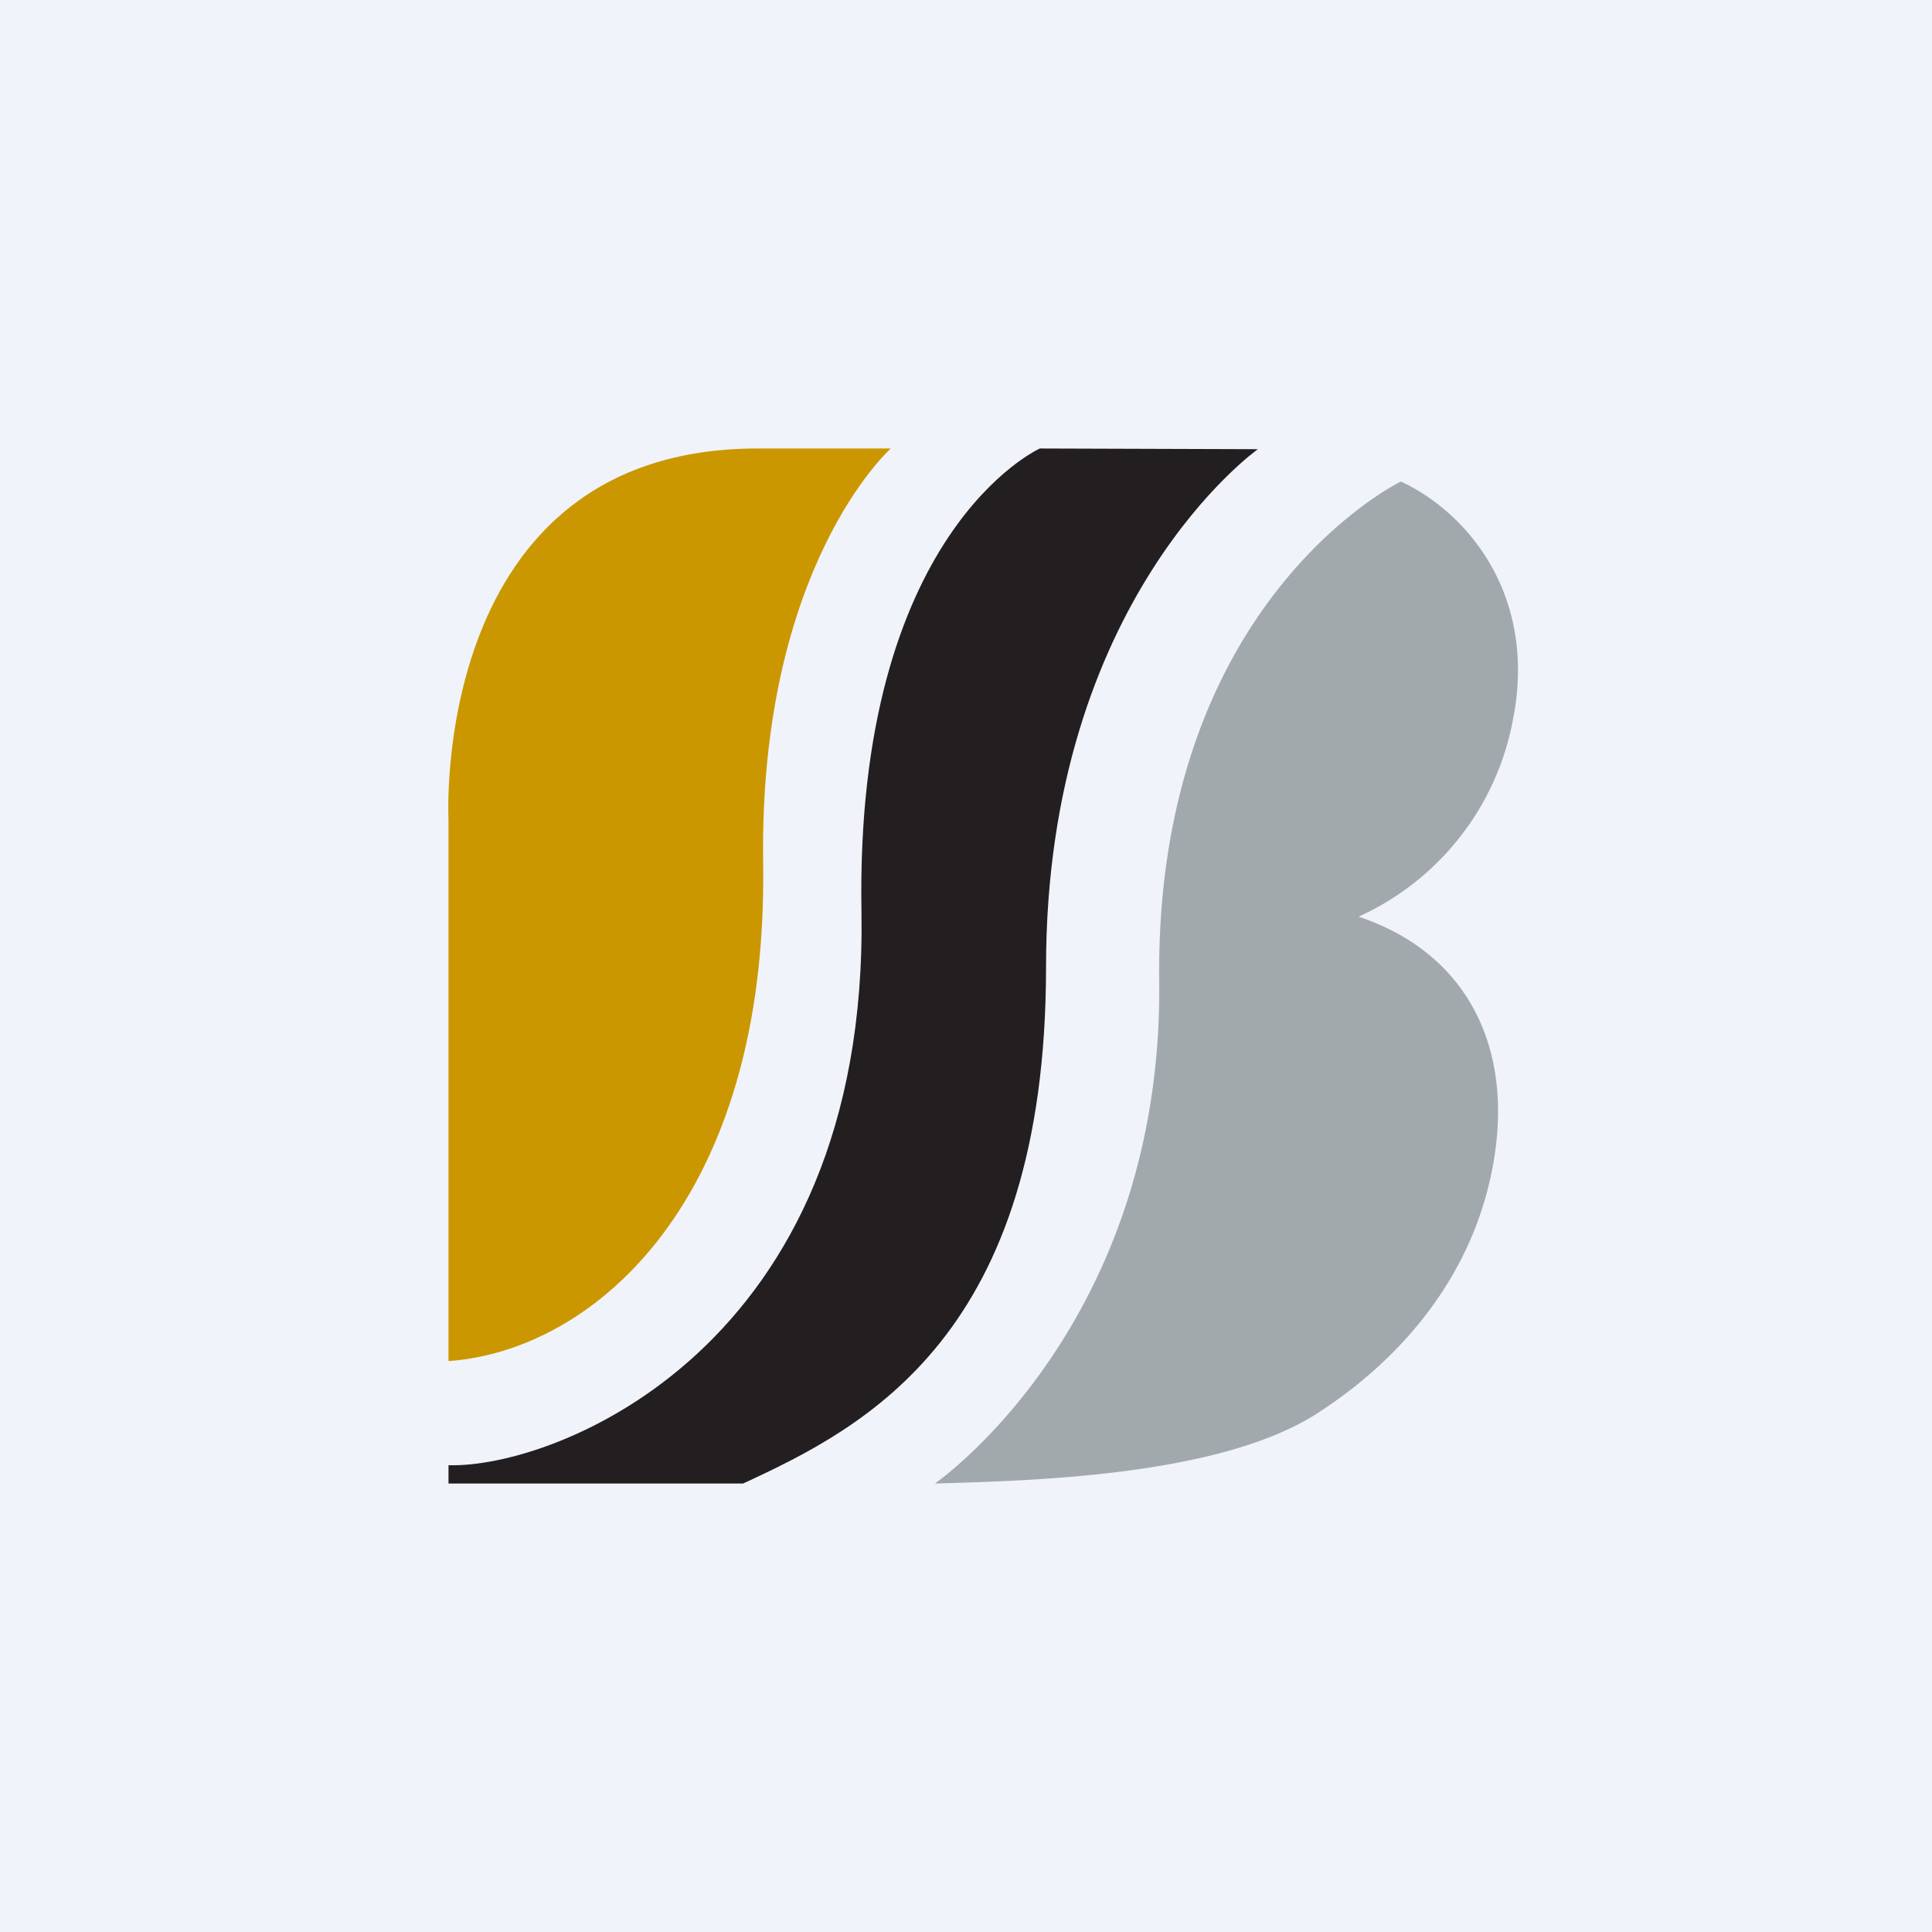
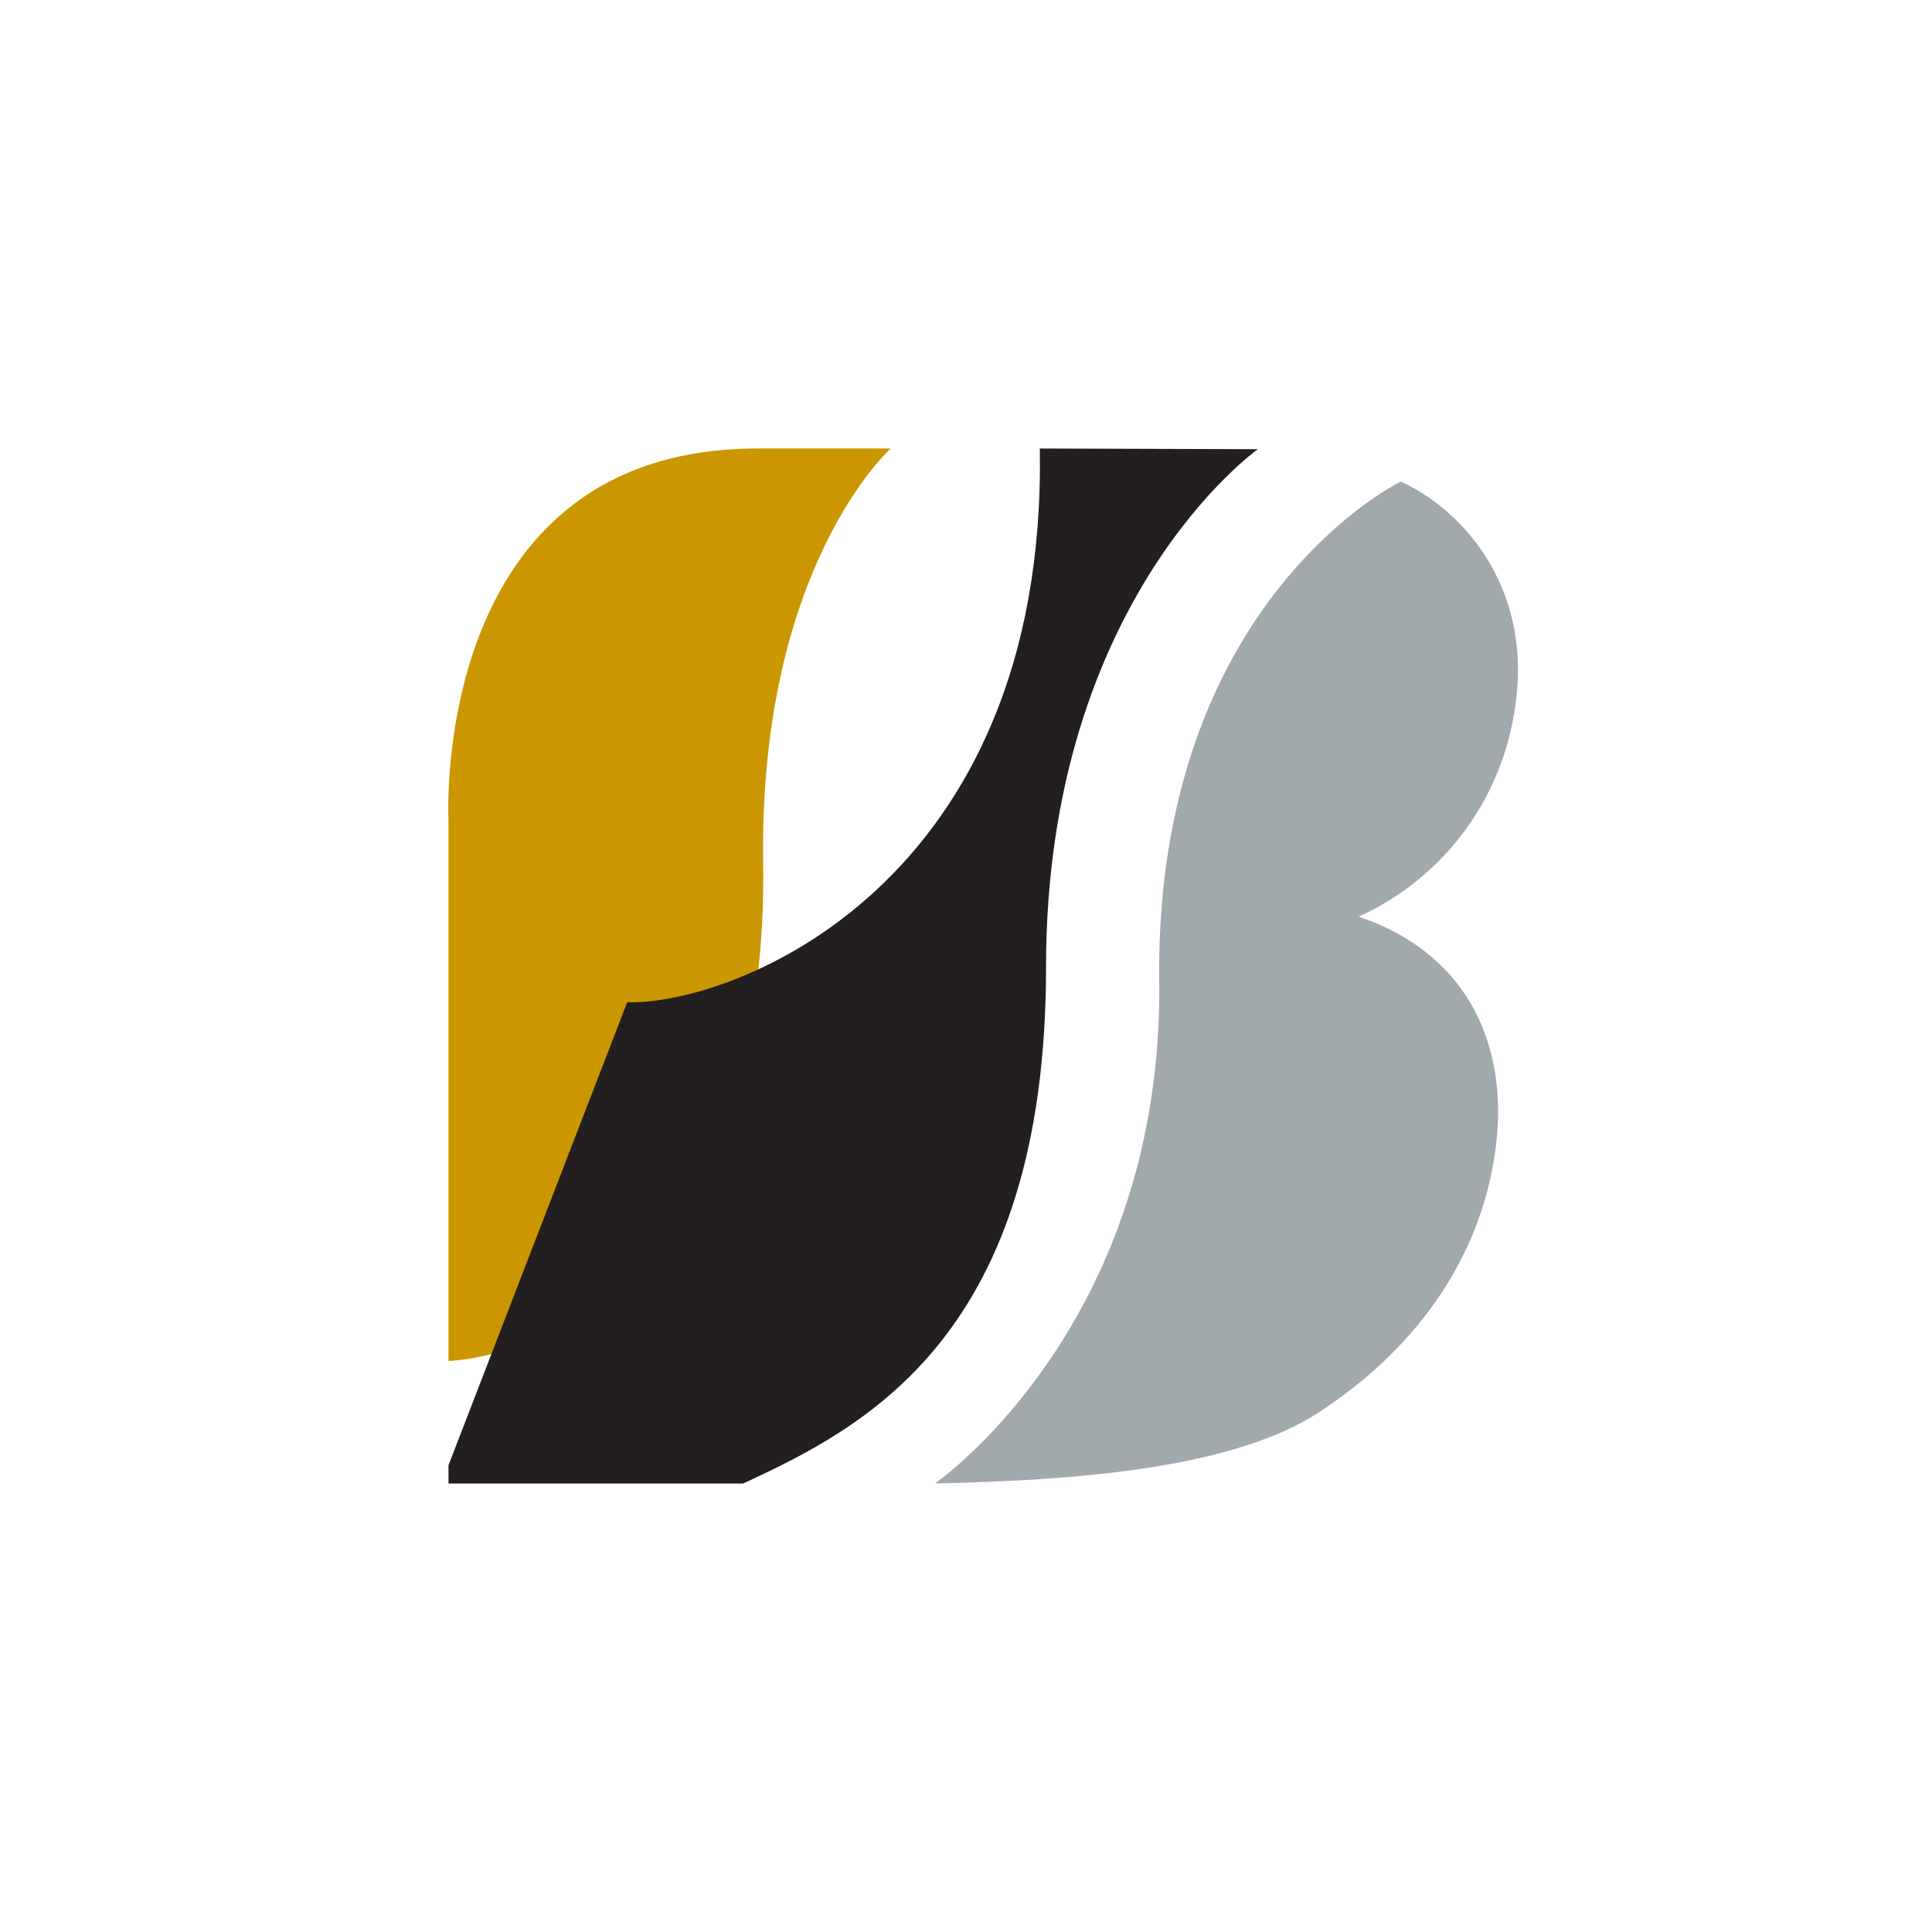
<svg xmlns="http://www.w3.org/2000/svg" width="56" height="56" viewBox="0 0 56 56">
-   <path fill="#F0F3FA" d="M0 0h56v56H0z" />
  <path d="M40.6 13.96s-7.12 3.45-7 14.47c.12 10-6.5 14.57-6.5 14.57 2.98-.08 8.23-.24 11.03-2 2.72-1.74 4.58-4.22 5.13-7.15.66-3.42-.7-6.22-3.88-7.28a7.85 7.85 0 0 0 4.48-5.74c.7-3.62-1.37-6-3.25-6.87Z" fill="#A2A9AD" />
  <path d="M13 39.45v-15.7S12.44 13 21.96 13h3.86s-3.82 3.4-3.7 12c.15 9.8-4.9 14.14-9.1 14.45Z" fill="#CB9700" />
-   <path d="M13 42.47V43h8.54c3.55-1.64 8.78-4.3 8.78-14.97 0-10.67 6.14-15.01 6.14-15.01L30.14 13s-5.36 2.4-5.17 13.42c.21 12.7-8.93 16.14-11.96 16.05Z" fill="#231F20" />
+   <path d="M13 42.47V43h8.54c3.55-1.64 8.78-4.3 8.78-14.97 0-10.67 6.14-15.01 6.14-15.01L30.14 13c.21 12.7-8.93 16.14-11.96 16.05Z" fill="#231F20" />
</svg>